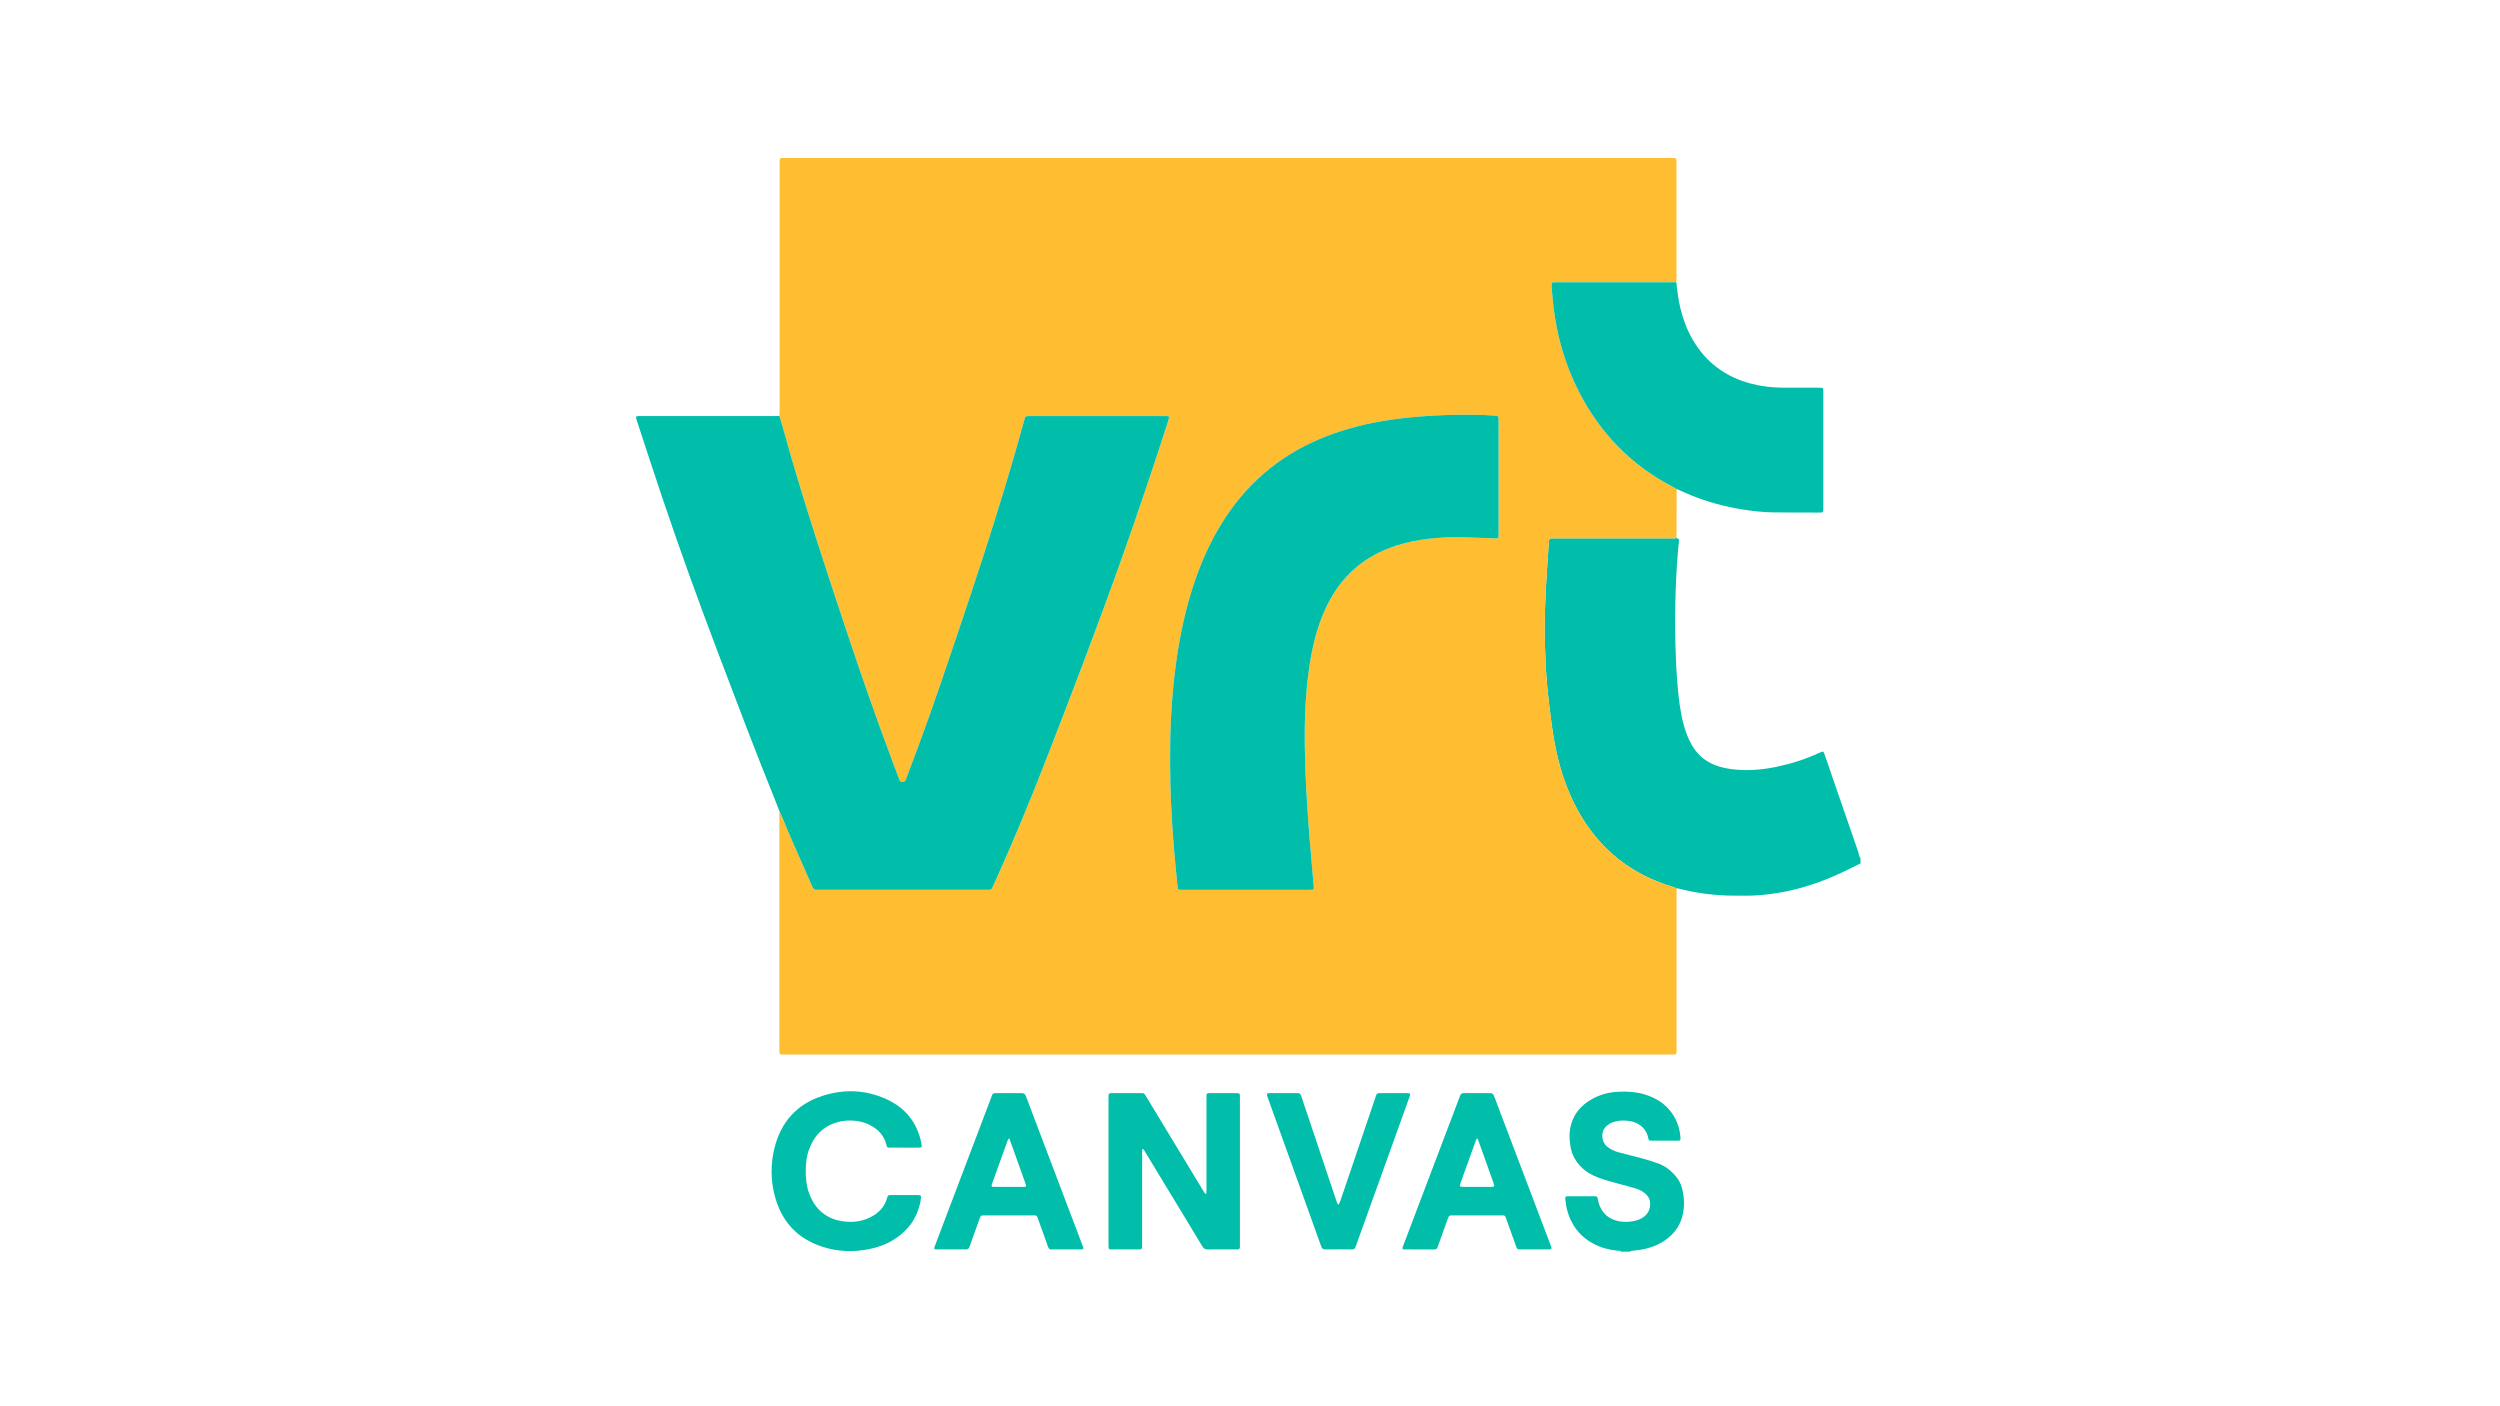
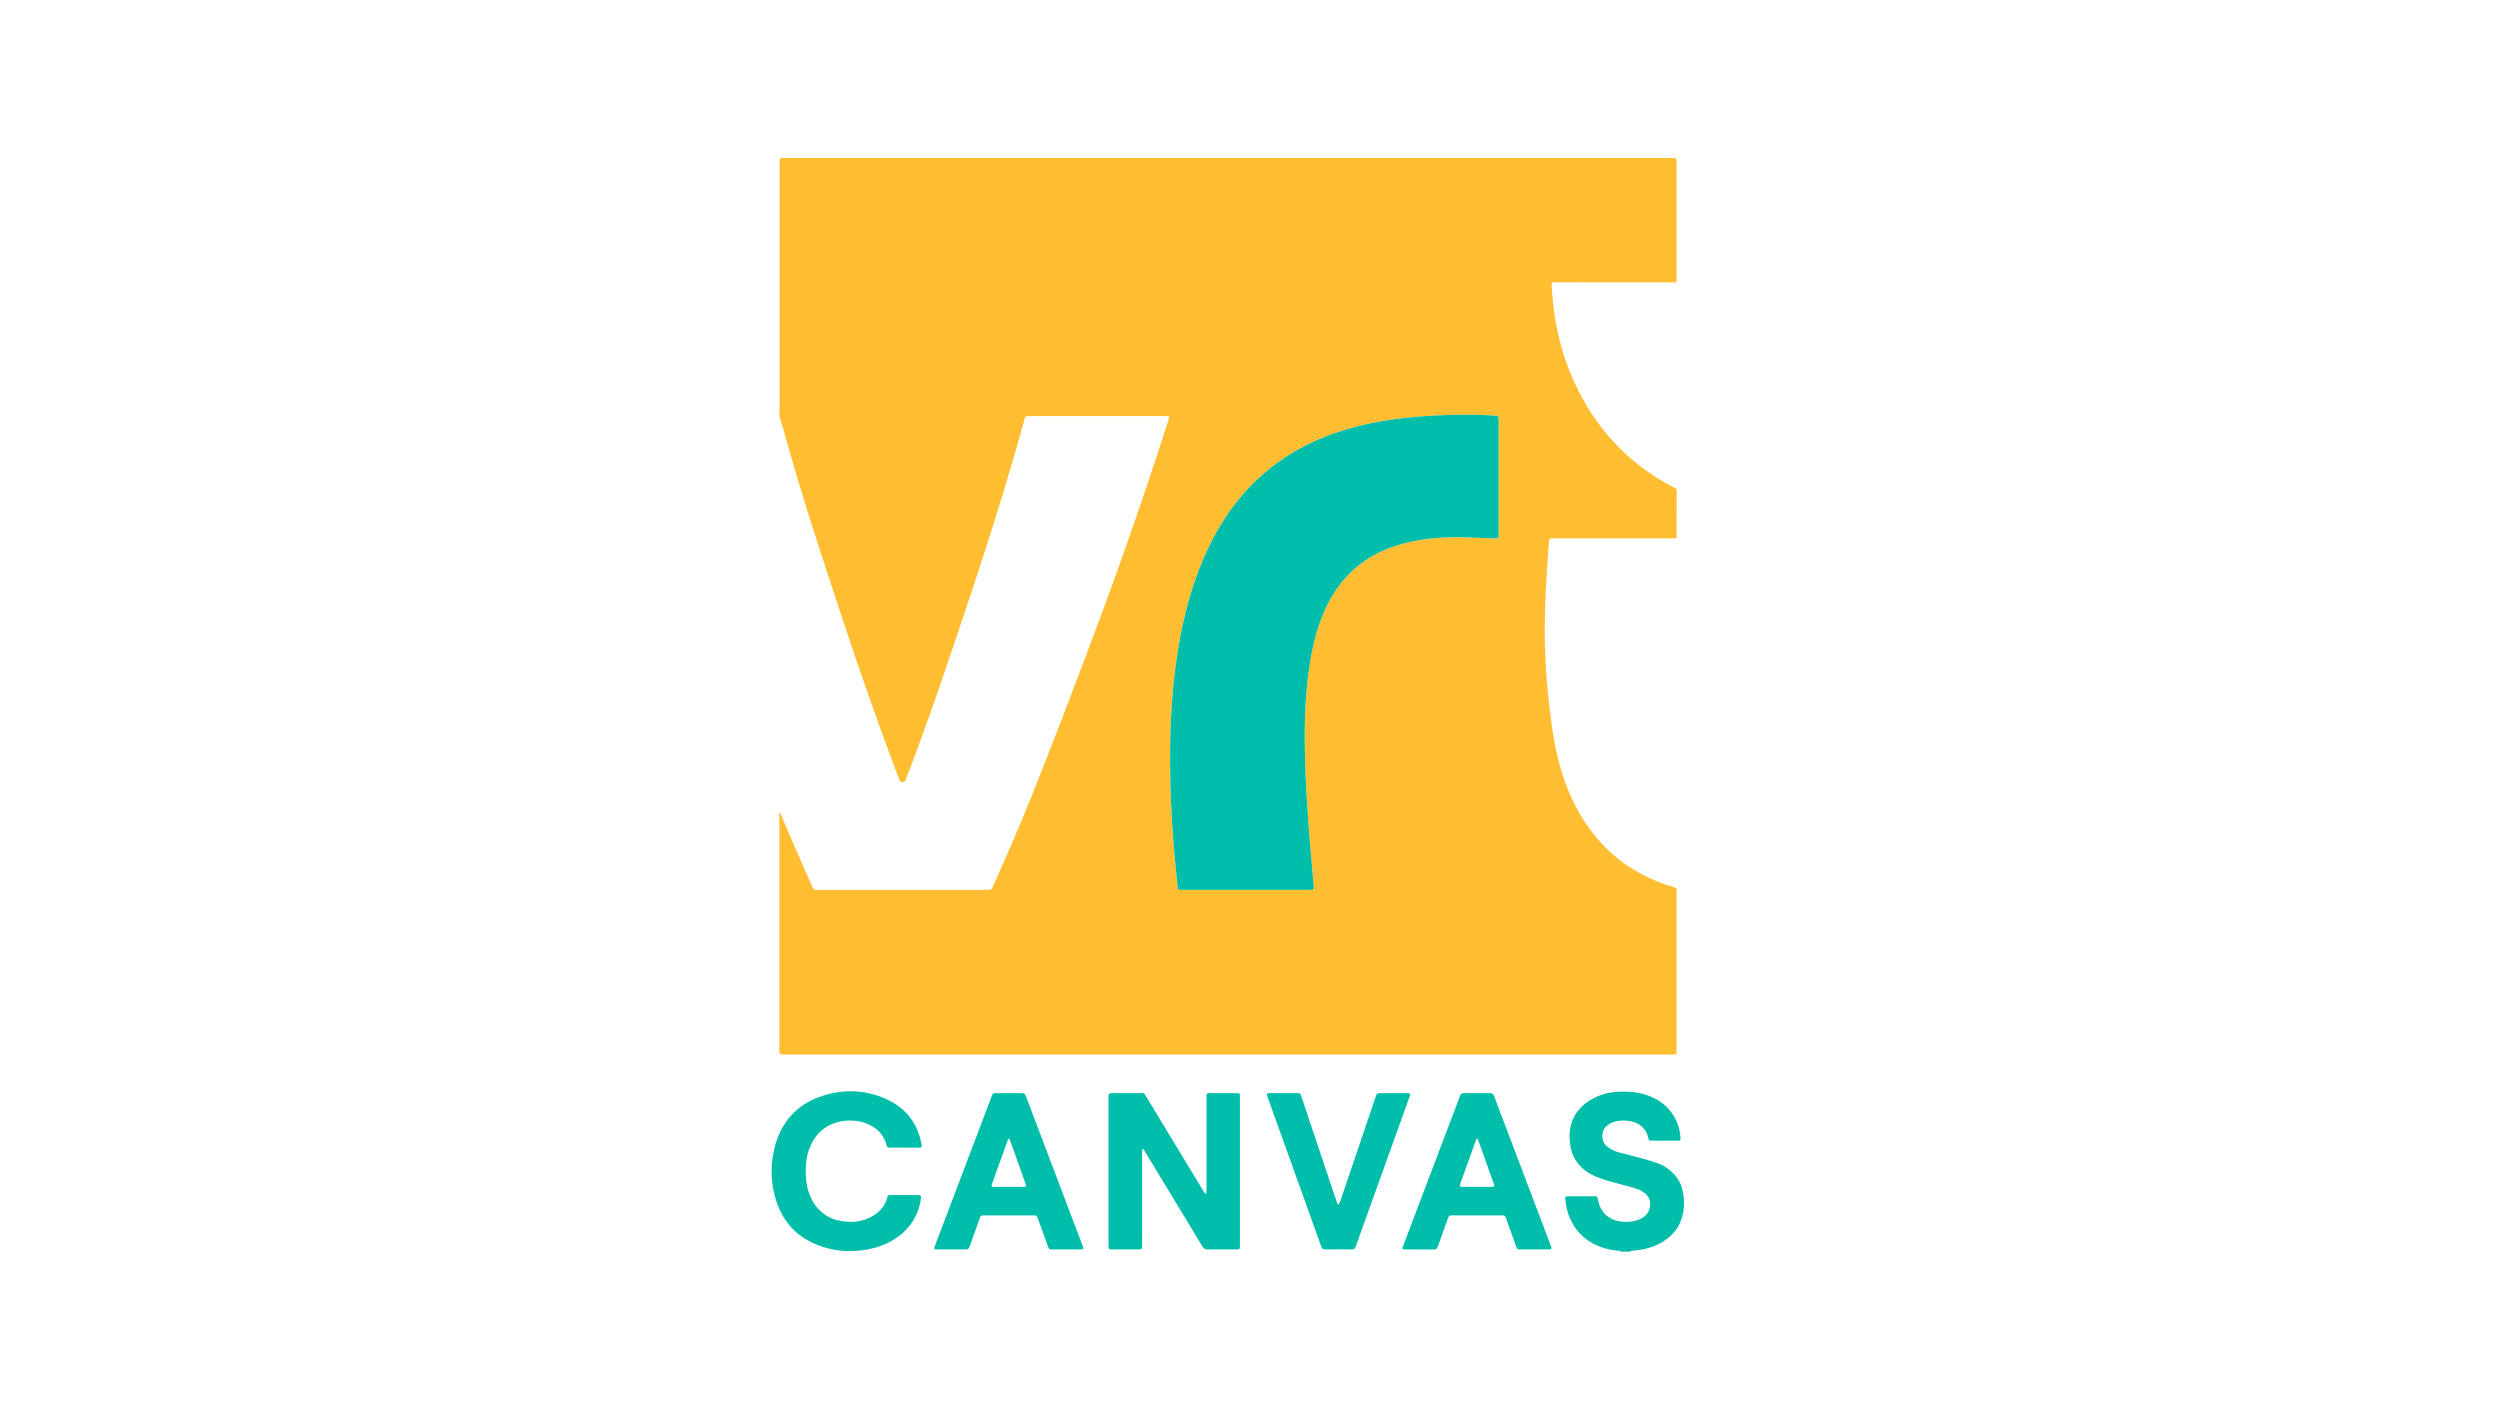
<svg xmlns="http://www.w3.org/2000/svg" id="Layer_1" data-name="Layer 1" width="1600" height="900" viewBox="0 0 1600 900">
  <path d="m1037.47,801.07c-.51-.8-1.33-.52-2.04-.6-5.39-.54-10.55-1.82-15.37-4.36-9.09-4.78-14.73-12.26-17.23-22.14-.55-2.17-.76-4.43-1.05-6.66-.18-1.34.17-1.7,1.61-1.71,4.29-.03,8.58-.01,12.88-.01,1.5,0,3.01-.02,4.51.01,1.27.03,1.45.21,1.73,1.42.19.84.31,1.69.54,2.51,1.93,6.73,6.33,10.84,13.21,12.09,3.5.63,7.06.49,10.54-.43,1.67-.44,3.26-1.06,4.7-2.03,3.46-2.31,4.87-5.6,4.55-9.66-.15-1.88-.97-3.48-2.28-4.85-1.92-1.99-4.28-3.24-6.87-4.02-3.59-1.08-7.22-2.05-10.85-3-4.36-1.14-8.71-2.31-12.94-3.89-4.16-1.55-7.96-3.67-11.15-6.85-3.61-3.6-5.91-7.83-6.8-12.86-.7-3.94-.95-7.91-.24-11.84,1.57-8.76,6.74-14.91,14.43-19.05,5.08-2.74,10.55-4.13,16.32-4.42,5.93-.3,11.79.07,17.49,1.89,6.83,2.17,12.65,5.82,16.84,11.76,3.36,4.76,5.16,10.09,5.5,15.9.09,1.47-.17,1.77-1.56,1.77-5.69.03-11.37.03-17.06,0-1.47,0-1.7-.17-1.97-1.56-1.23-6.34-6.23-10.55-13.22-11.19-3.22-.29-6.43-.22-9.53.95-1.42.54-2.69,1.3-3.85,2.28-3.89,3.31-3.72,9.9.08,13.13,2.08,1.76,4.46,2.99,7.07,3.7,4.76,1.29,9.54,2.5,14.31,3.72,3.74.96,7.42,2.11,11.07,3.39,4.81,1.68,8.65,4.66,11.84,8.56,1.72,2.1,2.98,4.46,3.7,7.08,1.76,6.33,1.93,12.7.12,19.04-1.75,6.12-5.5,10.85-10.66,14.49-4.64,3.27-9.86,5.16-15.42,6.14-1.9.33-3.83.48-5.74.7-.53.06-1.08.04-1.4.58h-5.79Z" style="fill: #01beaa; stroke-width: 0px;" />
  <path d="m731.09,735.32c-.25,1.02-.13,2.06-.13,3.08,0,18.01,0,36.03,0,54.04,0,1.82.03,3.65-.01,5.47-.03,1.4-.3,1.7-1.73,1.7-6.01.03-12.01.03-18.02,0-1.43,0-1.67-.29-1.74-1.71-.04-.75-.02-1.5-.02-2.25,0-30.67,0-61.33,0-92,0-4.39-.3-4.03,3.94-4.04,5.15,0,10.3-.01,15.44,0,3.75,0,3.16-.38,5.09,2.76,3.49,5.66,6.88,11.37,10.32,17.06,8.72,14.4,17.44,28.8,26.16,43.19.27.45.6.88.92,1.3.16.21.37.22.56.06.07-.06.19-.13.2-.2.04-.96.08-1.93.09-2.89,0-19.09,0-38.17,0-57.26,0-4.39-.43-4.02,3.91-4.03,4.72,0,9.44,0,14.16,0,.75,0,1.5.02,2.25.06.63.03.97.44,1.02,1.03.06.75.05,1.5.05,2.25,0,31.1,0,62.19,0,93.29,0,.54.01,1.07,0,1.61-.06,1.48-.27,1.69-1.66,1.77-.21.01-.43,0-.64,0-6.11,0-12.23-.04-18.34.03-1.59.02-2.55-.55-3.36-1.9-4.01-6.72-8.1-13.4-12.15-20.09-8.22-13.57-16.44-27.14-24.68-40.7-.36-.59-.52-1.42-1.63-1.64Z" style="fill: #01beaa; stroke-width: 0px;" />
  <path d="m578.97,734.48c-3.22,0-6.44.03-9.65-.01-1.47-.02-1.6-.11-1.95-1.58-1.52-6.34-5.61-10.47-11.31-13.2-8.5-4.06-21.8-3.71-30.54,4.09-3.7,3.3-6.1,7.42-7.78,12.02-1.57,4.29-2.04,8.77-2.07,13.28-.04,4.95.43,9.85,2.13,14.56,1.52,4.2,3.69,7.99,6.92,11.09,3.32,3.18,7.27,5.32,11.76,6.34,6.88,1.56,13.65,1.3,20.11-1.8,5.46-2.62,9.48-6.57,11.16-12.57.09-.31.21-.61.3-.92.18-.6.61-.84,1.19-.88.32-.02.64-.04.96-.04,5.69,0,11.37,0,17.06,0,.43,0,.86.03,1.28.08.65.07.94.53.9,1.11-.08,1.07-.18,2.14-.39,3.19-2.23,10.97-8.45,19.06-17.98,24.7-4.66,2.76-9.72,4.51-15.02,5.54-10.09,1.95-20.07,1.62-29.87-1.6-16.23-5.33-26.26-16.54-30.43-32.93-2.55-10.03-2.57-20.23-.07-30.28,4.12-16.55,14.25-27.95,30.53-33.26,13.75-4.48,27.55-4.04,40.82,1.93,12.35,5.56,20.08,15.05,22.66,28.51.08.42.17.84.22,1.27.09.83-.21,1.26-.99,1.32-.64.05-1.29.05-1.93.05-2.68,0-5.36,0-8.05,0h0Z" style="fill: #01beaa; stroke-width: 0px;" />
  <path d="m982.05,799.63c-2.9,0-5.79.02-8.69,0-2.33-.02-2.35-.03-3.18-2.32-1.82-5.04-3.61-10.09-5.42-15.14-.4-1.11-.84-2.21-1.23-3.32-.25-.72-.78-.97-1.48-.98-.54,0-1.07-.01-1.61-.01-10.08,0-20.17,0-30.25,0-.43,0-.86.04-1.29,0-1.17-.11-1.74.52-2.1,1.55-.85,2.43-1.74,4.84-2.61,7.26-1.34,3.73-2.7,7.46-4.01,11.2-.39,1.11-.96,1.8-2.29,1.79-6.44-.05-12.87-.02-19.31-.03-.91,0-1.19-.4-.95-1.2.12-.41.28-.81.44-1.21,1.82-4.81,3.63-9.63,5.46-14.44,9.21-24.25,18.41-48.51,27.62-72.76,1.1-2.91,2.25-5.8,3.29-8.73.42-1.19,1.12-1.69,2.37-1.68,3.75.04,7.51.01,11.26.01,1.82,0,3.65.05,5.47-.01,1.38-.05,2.16.5,2.65,1.81,1.66,4.53,3.41,9.03,5.12,13.54,10.31,27.16,20.61,54.32,30.92,81.48.19.5.4,1,.57,1.5.39,1.17.1,1.66-1.1,1.67-3.22.03-6.44.01-9.65.01h0Zm-36.39-71c-.84.32-.92.76-1.06,1.14-3.28,9.07-6.55,18.14-9.81,27.21-.18.5-.32,1.02-.43,1.54-.11.48.1.84.59.95.41.09.85.13,1.27.13,6.11,0,12.22,0,18.33,0,.42,0,.85-.06,1.27-.15.34-.08.55-.4.48-.71-.17-.73-.39-1.45-.64-2.15-2.3-6.46-4.6-12.92-6.91-19.37-1.01-2.82-2.02-5.63-3.08-8.59Z" style="fill: #01beaa; stroke-width: 0px;" />
  <path d="m682.29,799.62c-3.11,0-6.22-.03-9.33.02-1.15.02-1.77-.46-2.14-1.52-1.57-4.45-3.18-8.88-4.78-13.31-.69-1.92-1.39-3.83-2.07-5.75-.28-.79-.81-1.22-1.68-1.2-.54.01-1.07-.01-1.61-.01-9.98,0-19.95,0-29.93,0-.54,0-1.07.03-1.61,0-.99-.04-1.57.37-1.91,1.33-1.09,3.14-2.25,6.25-3.38,9.38-1.13,3.13-2.29,6.24-3.36,9.39-.41,1.21-1.11,1.69-2.37,1.68-6.22-.03-12.44,0-18.66-.02-1.61,0-1.82-.36-1.21-1.99,2.3-6.12,4.63-12.23,6.95-18.34,9.5-25.06,18.99-50.12,28.52-75.16,2.03-5.35.93-4.44,6.54-4.5,4.5-.05,9.01.03,13.52-.03,1.53-.02,2.3.56,2.83,2,3.06,8.24,6.22,16.45,9.33,24.66,8.75,23.05,17.49,46.1,26.23,69.16,1.75,4.63,2.07,4.2-2.8,4.21-2.36,0-4.72,0-7.08,0h0Zm-36.33-71.13c-.89.66-1.03,1.3-1.24,1.9-3.12,8.66-6.24,17.31-9.36,25.97-.25.7-.51,1.41-.72,2.13-.17.58.17,1.03.8,1.08.53.04,1.07.04,1.6.04,5.78,0,11.56,0,17.34,0,.53,0,1.08.03,1.6-.06.42-.07.81-.34.69-.87-.12-.52-.29-1.03-.47-1.53-2.48-6.95-4.96-13.9-7.45-20.85-.9-2.51-1.8-5.01-2.81-7.79Z" style="fill: #01beaa; stroke-width: 0px;" />
  <path d="m821.34,699.61c3,0,6.01.04,9.01-.02,1.26-.02,1.98.44,2.37,1.65.84,2.65,1.77,5.28,2.65,7.92,5.28,15.75,10.55,31.5,15.83,47.25,1.43,4.27,2.87,8.53,4.32,12.8.17.5.37,1.01.65,1.46.17.27.61.33.77,0,.41-.87.77-1.76,1.08-2.67,2.46-7.2,4.9-14.4,7.34-21.61,4.99-14.72,9.98-29.43,14.96-44.15.17-.51.33-1.02.53-1.52.26-.65.75-1.03,1.46-1.08.53-.03,1.07-.04,1.61-.04,5.36,0,10.72,0,16.09,0,.64,0,1.29,0,1.91.13.43.09.71.47.58.97-.14.52-.32,1.02-.5,1.53-11.31,31.46-22.62,62.92-33.94,94.39-.18.5-.39,1-.54,1.51-.38,1.28-1.33,1.49-2.5,1.49-5.58-.03-11.15-.06-16.73.02-1.58.02-2.27-.63-2.77-2.04-2.41-6.88-4.9-13.73-7.37-20.59-8.77-24.41-17.53-48.81-26.31-73.22-1.59-4.43-1.79-4.22,3.06-4.2,2.14,0,4.29,0,6.43,0h0Z" style="fill: #01beaa; stroke-width: 0px;" />
  <g>
-     <path d="m1072.99,344.29c1.65.71,1.67.71,1.55,1.91-1.1,10.34-1.7,20.71-2.08,31.1-.42,11.46-.47,22.92-.21,34.39.21,9,.61,17.99,1.39,26.95.72,8.33,1.64,16.64,3.8,24.74,1.27,4.77,2.95,9.39,5.46,13.68,4.17,7.13,10.33,11.59,18.22,13.79,3.84,1.07,7.76,1.58,11.73,1.84,8.29.53,16.48-.29,24.59-2.02,9.25-1.98,18.22-4.82,26.81-8.83.58-.27,1.17-.52,1.78-.74.61-.22,1.07.1,1.28.63.44,1.09.81,2.21,1.2,3.32,2.97,8.61,5.92,17.22,8.89,25.83,3.91,11.34,7.8,22.69,11.76,34.01.52,1.5.6,3.16,1.55,4.51v3.22c-6.71,3.34-13.41,6.66-20.36,9.5-11.04,4.51-22.41,7.88-34.22,9.63-6.56.97-13.17,1.6-19.83,1.5-3.75-.05-7.5.03-11.24-.1-9.76-.34-19.39-1.65-28.87-4-1.04-.26-2.06-.58-3.15-.54-2.19-1.16-4.63-1.62-6.95-2.42-26.83-9.24-46.19-26.91-58.72-52.2-6.03-12.18-9.93-25.08-12.4-38.43-1.46-7.91-2.48-15.88-3.42-23.86-1.14-9.58-2.06-19.17-2.41-28.81-.25-6.74-.56-13.49-.53-20.24.04-8.14.26-16.28.66-24.41.5-10.16,1.28-20.31,1.93-30.46.23-3.57.45-3.23,3.65-3.24.54,0,1.07,0,1.61,0,24.23,0,48.46,0,72.7,0,1.28,0,2.58.19,3.83-.23Z" style="fill: #01beaa; stroke-width: 0px;" />
    <path d="m1072.99,344.29c-1.26.41-2.55.23-3.83.23-24.23.01-48.46,0-72.7,0-.54,0-1.07,0-1.61,0-3.2.01-3.42-.33-3.65,3.24-.66,10.15-1.43,20.3-1.93,30.46-.4,8.13-.63,16.27-.66,24.41-.03,6.74.28,13.49.53,20.24.35,9.64,1.27,19.23,2.41,28.81.95,7.98,1.96,15.95,3.42,23.86,2.47,13.34,6.37,26.25,12.4,38.43,12.53,25.29,31.88,42.96,58.72,52.2,2.32.8,4.76,1.26,6.95,2.42-.02,1.39-.05,2.79-.05,4.18,0,32.61,0,65.21,0,97.82,0,4.75.45,4.32-4.31,4.32-188.5,0-376.99,0-565.49,0-4.59,0-4.42.48-4.42-4.28,0-49.12,0-98.25,0-147.37,0-1.17-.18-2.36.25-3.51.38.77.79,1.52,1.12,2.3,2.13,5.04,4.19,10.1,6.38,15.11,4.42,10.12,8.92,20.21,13.33,30.33.65,1.49,1.54,2.22,3.17,2.02.53-.06,1.07,0,1.61,0,35.41,0,70.81,0,106.22,0,.75,0,1.5-.02,2.25,0,.99.02,1.58-.47,1.97-1.34.56-1.28,1.18-2.53,1.75-3.8,11.29-25.03,21.84-50.37,31.8-75.95,17.08-43.86,33.93-87.81,49.68-132.17,10.3-29,20.12-58.15,29.53-87.44.8-2.47.17-2.57-1.93-2.51-.32,0-.64,0-.97,0-28.43,0-56.87,0-85.3,0-.75,0-1.5.02-2.25.03-.73.01-1.22.41-1.44,1.07-.28.81-.47,1.65-.7,2.47-1.91,6.81-3.79,13.63-5.75,20.43-8.41,29.16-17.62,58.06-27.15,86.87-6.84,20.66-13.83,41.27-20.88,61.86-6.71,19.58-13.83,39.01-21.17,58.36-.27.7-.52,1.41-.82,2.09-.28.65-.81.94-1.52.99-1.35.11-1.84-.14-2.4-1.57-1.21-3.1-2.38-6.21-3.55-9.32-11.16-29.71-21.59-59.69-31.6-89.8-5.89-17.7-11.71-35.42-17.43-53.18-7.78-24.19-15.22-48.48-21.95-72.98-.68-2.48-1.47-4.92-2.21-7.38.05-1.61.15-3.21.15-4.82,0-51.92,0-103.84,0-155.76,0-1.07,0-2.15.05-3.22.03-.72.43-1.2,1.18-1.28.43-.05.86-.06,1.28-.07.86-.01,1.72,0,2.58,0,187.98,0,375.97,0,563.95,0,1.29,0,2.57.01,3.86.09.58.04.98.43,1.03,1.04.05.64.08,1.28.08,1.92,0,24.89,0,49.77,0,74.66,0,.64-.08,1.28-.12,1.92-.32-.01-.64-.04-.96-.04-25.4,0-50.8-.01-76.21-.01-.53,0-1.07.02-1.6.05-.62.04-.99.42-1.03,1.01-.05.75-.04,1.5.02,2.25.36,4.05.65,8.12,1.13,12.16,2.24,19,7.42,37.15,16.12,54.23,13.69,26.88,33.76,47.5,60.6,61.44.75.39,1.6.64,2.14,1.36-.03,7.91-.05,15.83-.08,23.74,0,2.46,0,4.92,0,7.38Zm-275.86,225.23c13.3,0,26.6,0,39.9,0,.96,0,1.93,0,2.89-.07.62-.04.92-.47.92-1.09,0-.21-.02-.43-.04-.64-.63-7.37-1.22-14.74-1.9-22.11-1.18-12.7-2.06-25.42-2.8-38.15-.55-9.52-.87-19.06-1.02-28.59-.17-10.4-.04-20.79.67-31.18.64-9.32,1.63-18.57,3.32-27.75,1.91-10.37,4.7-20.48,9.1-30.09,4.6-10.08,10.8-18.99,19.23-26.27,7.67-6.62,16.45-11.21,26.04-14.31,13.85-4.47,28.12-5.67,42.57-5.4,6.43.12,12.85.51,19.28.65,3.91.09,3.8.83,3.8-3.71,0-23.59,0-47.19,0-70.78,0-.75.02-1.5-.02-2.25-.07-1.24-.31-1.53-1.51-1.62-2.78-.22-5.56-.51-8.34-.57-10.29-.23-20.58-.19-30.87.36-9.75.52-19.47,1.38-29.13,2.83-13.61,2.05-26.91,5.29-39.79,10.22-27.19,10.42-48.9,27.67-64.99,51.95-8.88,13.41-15.47,27.93-20.5,43.16-5.06,15.31-8.5,31-10.81,46.94-2.73,18.81-4.04,37.73-4.23,56.72-.16,15.98.17,31.94,1.18,47.89.88,13.91,2.09,27.79,3.54,41.65.22,2.06.33,2.16,2.31,2.22.75.02,1.5,0,2.25,0,12.98,0,25.96,0,38.94,0Z" style="fill: #ffbd32; stroke-width: 0px;" />
-     <path d="m498.82,266.22c.74,2.46,1.53,4.91,2.21,7.38,6.73,24.51,14.17,48.8,21.95,72.98,5.71,17.76,11.54,35.48,17.43,53.18,10.01,30.12,20.44,60.09,31.6,89.8,1.17,3.11,2.34,6.23,3.55,9.32.56,1.43,1.04,1.68,2.4,1.57.71-.06,1.24-.35,1.52-.99.3-.69.56-1.39.82-2.09,7.35-19.35,14.47-38.78,21.17-58.36,7.05-20.59,14.04-41.2,20.88-61.86,9.54-28.8,18.75-57.71,27.15-86.87,1.96-6.8,3.84-13.62,5.75-20.43.23-.83.42-1.66.7-2.47.22-.65.71-1.05,1.44-1.07.75-.01,1.5-.03,2.25-.03,28.43,0,56.87,0,85.3,0,.32,0,.64,0,.97,0,2.1-.05,2.72.04,1.93,2.51-9.41,29.29-19.24,58.45-29.53,87.44-15.75,44.36-32.6,88.31-49.68,132.17-9.96,25.58-20.51,50.92-31.8,75.95-.57,1.27-1.19,2.52-1.75,3.8-.38.88-.98,1.37-1.97,1.34-.75-.02-1.5,0-2.25,0-35.41,0-70.81,0-106.22,0-.54,0-1.08-.05-1.61,0-1.63.2-2.52-.53-3.17-2.02-4.41-10.13-8.91-20.21-13.33-30.33-2.19-5.01-4.24-10.08-6.38-15.11-.33-.79-.74-1.54-1.12-2.3-1-2.6-1.95-5.21-3-7.79-12.82-31.58-24.84-63.48-36.93-95.35-12.16-32.07-23.82-64.33-34.81-96.82-5.6-16.55-10.97-33.17-16.45-49.75-.2-.61-.42-1.22-.6-1.83-.45-1.51-.2-1.84,1.5-1.9.75-.03,1.5,0,2.25,0,28.1,0,56.21,0,84.31,0,1.18,0,2.36-.05,3.54-.07Z" style="fill: #01beaa; stroke-width: 0px;" />
-     <path d="m1073.06,313.16c-.54-.72-1.39-.97-2.14-1.36-26.84-13.94-46.9-34.56-60.6-61.44-8.7-17.08-13.88-35.23-16.12-54.23-.48-4.04-.77-8.1-1.13-12.16-.07-.74-.07-1.5-.02-2.25.04-.59.41-.97,1.03-1.01.53-.04,1.07-.05,1.6-.05,25.4,0,50.8,0,76.21.01.32,0,.64.03.96.04.63,5.65,1.28,11.29,2.66,16.83,1.72,6.9,4.17,13.52,7.73,19.69,8.56,14.81,21.24,24.16,37.76,28.38,6.68,1.71,13.49,2.49,20.38,2.51,7.3.02,14.59,0,21.89,0,.86,0,1.72,0,2.57.06.61.03.99.4,1.03,1,.05.75.06,1.5.06,2.25,0,24.46,0,48.92,0,73.38,0,3.35.09,3.25-3.1,3.24-9.76-.03-19.53.01-29.29-.13-6.65-.1-13.27-.87-19.83-1.95-11.04-1.82-21.81-4.67-32.19-8.88-2.38-.97-4.71-2.07-7.08-3.07-.78-.33-1.49-.88-2.4-.85Z" style="fill: #01beaa; stroke-width: 0px;" />
    <path d="m797.13,569.52c-12.98,0-25.96,0-38.94,0-.75,0-1.5.02-2.25,0-1.98-.05-2.09-.16-2.31-2.22-1.45-13.86-2.66-27.74-3.54-41.65-1.01-15.95-1.35-31.92-1.18-47.89.19-19,1.5-37.92,4.23-56.72,2.31-15.94,5.75-31.63,10.81-46.94,5.03-15.24,11.62-29.75,20.5-43.16,16.09-24.28,37.8-41.54,64.99-51.95,12.88-4.93,26.18-8.18,39.79-10.22,9.66-1.45,19.37-2.31,29.13-2.83,10.29-.55,20.57-.59,30.87-.36,2.78.06,5.56.35,8.34.57,1.21.1,1.45.39,1.51,1.62.04.75.02,1.5.02,2.25,0,23.59,0,47.19,0,70.78,0,4.54.11,3.8-3.8,3.71-6.43-.14-12.85-.54-19.28-.65-14.44-.26-28.72.94-42.57,5.4-9.59,3.1-18.38,7.69-26.04,14.31-8.43,7.28-14.63,16.19-19.23,26.27-4.39,9.62-7.19,19.72-9.1,30.09-1.69,9.18-2.69,18.44-3.32,27.75-.71,10.39-.84,20.78-.67,31.18.15,9.53.47,19.07,1.02,28.59.74,12.73,1.62,25.45,2.8,38.15.69,7.36,1.27,14.74,1.9,22.11.02.21.04.43.04.64,0,.62-.3,1.05-.92,1.09-.96.07-1.93.07-2.89.07-13.3,0-26.6,0-39.9,0Z" style="fill: #01beaa; stroke-width: 0px;" />
  </g>
</svg>